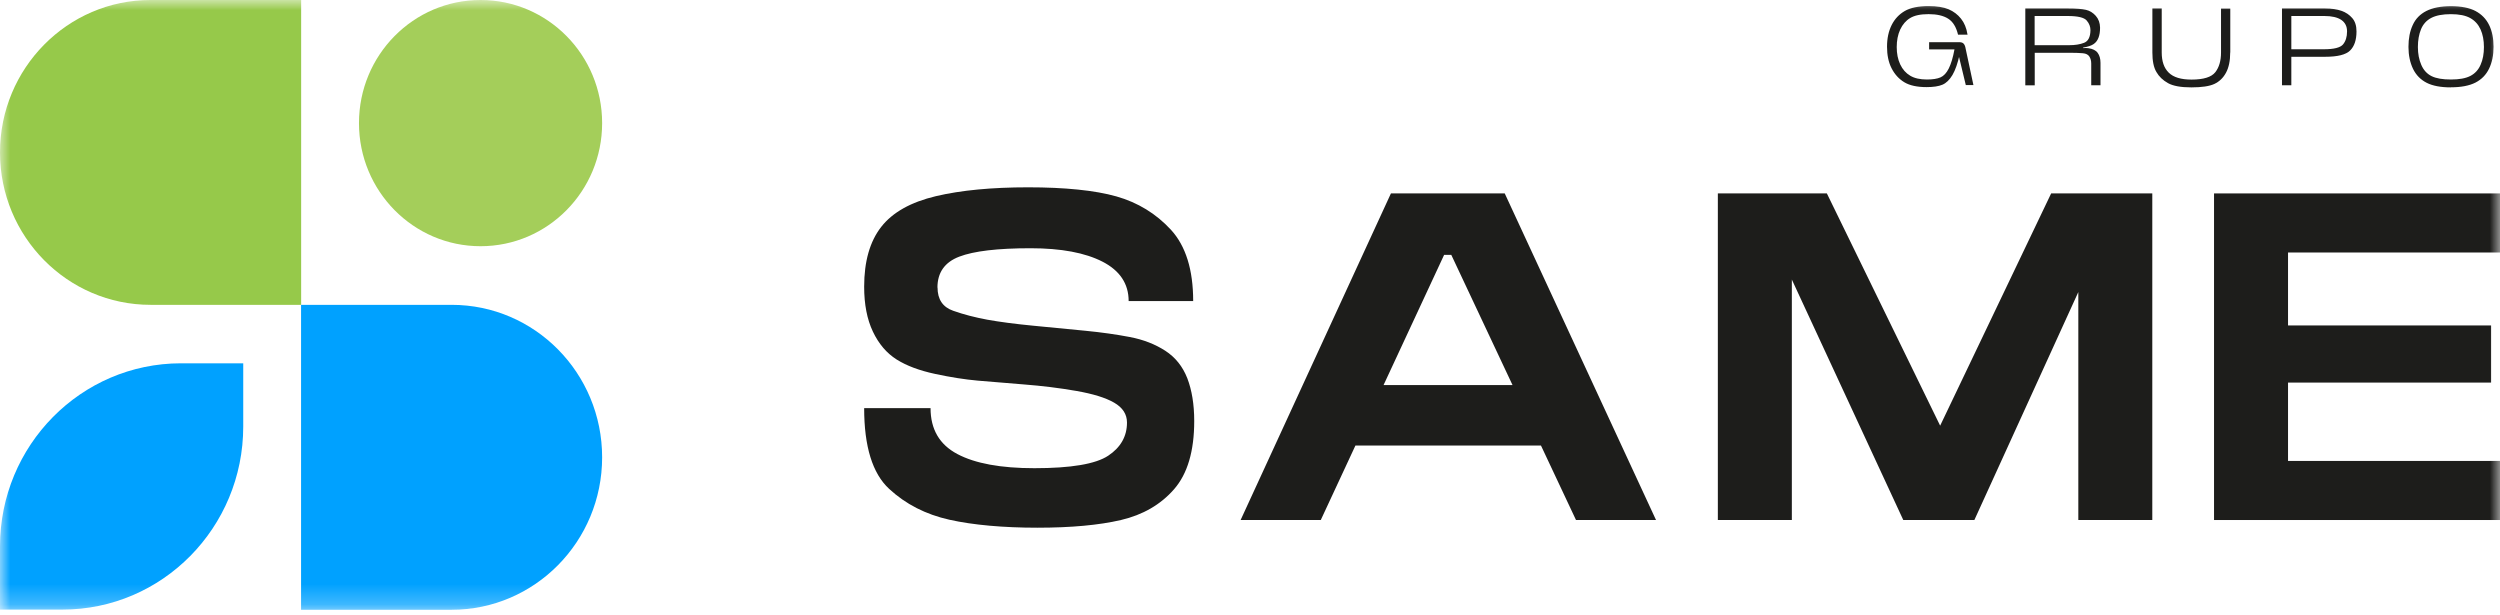
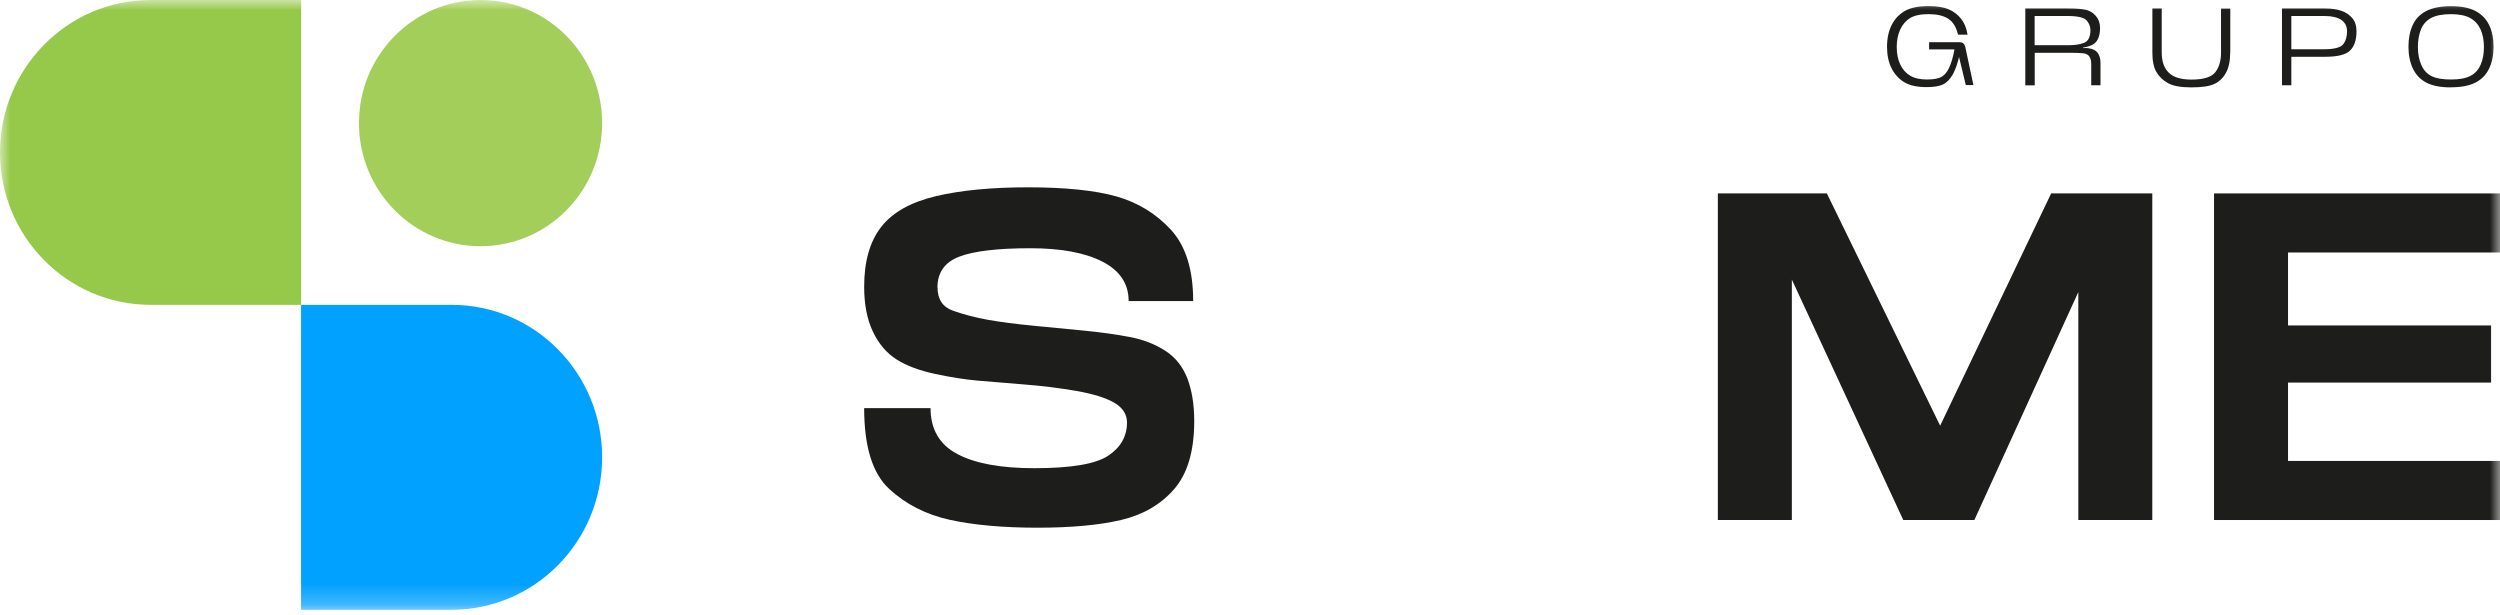
<svg xmlns="http://www.w3.org/2000/svg" width="122" height="30" viewBox="0 0 122 30" fill="none">
  <g clip-path="url(#clip0_1367_2700)">
    <mask id="mask0_1367_2700" style="mask-type:luminance" maskUnits="userSpaceOnUse" x="0" y="0" width="122" height="30">
      <path d="M122 0H0V29.753H122V0Z" fill="white" />
    </mask>
    <g mask="url(#mask0_1367_2700)">
      <path d="M45.752 14.03C45.752 14.609 46.008 14.989 46.515 15.165C47.026 15.347 47.58 15.489 48.181 15.601C48.782 15.709 49.532 15.809 50.428 15.895C51.323 15.981 52.166 16.063 52.964 16.141C53.756 16.218 54.485 16.322 55.137 16.447C55.794 16.572 56.369 16.797 56.864 17.116C57.358 17.436 57.716 17.884 57.942 18.463C58.163 19.041 58.278 19.736 58.278 20.547C58.278 22.015 57.95 23.124 57.294 23.875C56.638 24.626 55.772 25.126 54.703 25.377C53.629 25.627 52.269 25.752 50.619 25.752C48.97 25.752 47.495 25.622 46.336 25.364C45.176 25.105 44.196 24.604 43.386 23.853C42.576 23.102 42.171 21.79 42.171 19.917H45.411C45.411 20.949 45.846 21.695 46.719 22.157C47.589 22.619 48.846 22.848 50.479 22.848C52.269 22.848 53.467 22.645 54.08 22.239C54.69 21.833 54.997 21.294 54.997 20.621C54.997 20.215 54.788 19.891 54.37 19.65C53.952 19.408 53.334 19.218 52.516 19.076C51.698 18.933 50.849 18.83 49.971 18.761C49.093 18.692 48.339 18.627 47.717 18.575C47.09 18.519 46.395 18.411 45.632 18.247C44.869 18.083 44.243 17.85 43.757 17.544C43.271 17.237 42.883 16.784 42.598 16.184C42.312 15.584 42.171 14.851 42.171 13.992C42.171 12.757 42.448 11.786 43.002 11.074C43.557 10.362 44.452 9.861 45.675 9.572C46.903 9.283 48.403 9.141 50.176 9.141C51.949 9.141 53.432 9.287 54.481 9.585C55.529 9.883 56.416 10.427 57.141 11.212C57.865 12.002 58.227 13.163 58.227 14.691H55.078C55.078 13.849 54.651 13.206 53.803 12.77C52.955 12.334 51.783 12.114 50.287 12.114C48.68 12.114 47.525 12.252 46.813 12.524C46.101 12.796 45.747 13.301 45.747 14.035" fill="#1D1D1B" />
-       <path d="M76.909 25.377L70.823 12.438H70.473L64.454 25.377H60.542L67.877 9.439H73.431L80.814 25.377H76.901H76.909ZM65.682 18.791H75.66V21.743H65.682V18.791Z" fill="#1D1D1B" />
      <path d="M83.831 9.439H87.442V25.377H83.831V9.439ZM96.354 25.377H92.88L85.494 9.439H89.151L94.866 21.156H94.496L100.096 9.439H103.617L96.349 25.377H96.354ZM101.422 9.439H105.032V25.377H101.422V9.439Z" fill="#1D1D1B" />
      <path d="M108.045 9.439H111.656V25.377H108.045V9.439ZM110.709 9.439H122.004V12.322H110.709V9.439ZM110.709 15.882H121.566V18.67H110.709V15.882ZM110.709 22.494H122.004V25.377H110.709V22.494Z" fill="#1D1D1B" />
      <path d="M96.021 1.692H95.552C95.463 1.316 95.301 1.057 95.07 0.911C94.84 0.764 94.521 0.69 94.116 0.69C93.711 0.69 93.425 0.755 93.217 0.88C93.007 1.006 92.846 1.195 92.73 1.441C92.615 1.692 92.56 1.977 92.56 2.296C92.56 2.615 92.615 2.896 92.73 3.142C92.846 3.388 93.007 3.569 93.217 3.694C93.425 3.819 93.698 3.88 94.035 3.88C94.316 3.88 94.538 3.845 94.696 3.776C94.853 3.707 94.99 3.565 95.101 3.34C95.211 3.12 95.305 2.809 95.378 2.412H94.141V2.059H95.621C95.714 2.059 95.787 2.084 95.829 2.136C95.876 2.188 95.906 2.266 95.923 2.374L96.303 4.152H95.931L95.557 2.598H95.654L95.633 2.645C95.539 3.081 95.42 3.422 95.28 3.66C95.139 3.897 94.973 4.057 94.789 4.134C94.606 4.212 94.346 4.251 94.018 4.251C93.558 4.251 93.195 4.173 92.931 4.014C92.666 3.854 92.458 3.625 92.309 3.332C92.159 3.038 92.087 2.689 92.087 2.279C92.087 1.869 92.164 1.519 92.313 1.221C92.462 0.924 92.679 0.695 92.956 0.535C93.234 0.375 93.622 0.298 94.116 0.298C94.525 0.298 94.849 0.35 95.092 0.453C95.335 0.557 95.535 0.708 95.697 0.911C95.859 1.113 95.966 1.372 96.013 1.679" fill="#1D1D1B" />
      <path d="M98.835 4.16V0.414H100.897C101.306 0.414 101.605 0.436 101.792 0.479C101.98 0.522 102.138 0.621 102.274 0.773C102.41 0.928 102.479 1.118 102.483 1.351C102.483 1.739 102.381 2.007 102.171 2.149C102.061 2.227 101.886 2.283 101.656 2.322V2.348C101.75 2.339 101.835 2.343 101.912 2.352C102.125 2.382 102.278 2.456 102.368 2.581C102.457 2.702 102.504 2.866 102.504 3.064V4.16H102.052V3.107C102.052 2.969 102.023 2.857 101.963 2.762C101.903 2.667 101.797 2.611 101.643 2.598C101.49 2.585 101.294 2.576 101.051 2.576H99.295V4.165H98.838L98.835 4.16ZM99.29 2.205H100.987C101.264 2.205 101.503 2.167 101.703 2.089C101.903 2.011 102.01 1.808 102.014 1.476C102.014 1.308 101.959 1.148 101.83 1.001C101.707 0.855 101.396 0.781 100.91 0.781H99.29V2.201V2.205Z" fill="#1D1D1B" />
      <path d="M108.834 2.564C108.834 2.969 108.765 3.297 108.629 3.548C108.493 3.802 108.301 3.983 108.062 4.096C107.819 4.208 107.448 4.264 106.937 4.264C106.425 4.264 106.046 4.195 105.799 4.057C105.551 3.919 105.36 3.737 105.232 3.513C105.1 3.293 105.036 2.974 105.036 2.564V0.414H105.492V2.564C105.492 2.995 105.607 3.327 105.837 3.548C106.067 3.772 106.434 3.884 106.946 3.884C107.534 3.884 107.917 3.763 108.105 3.526C108.292 3.289 108.386 2.965 108.386 2.564V0.419H108.838V2.559L108.834 2.564Z" fill="#1D1D1B" />
      <path d="M111.361 0.414H111.817V4.16H111.361V0.414ZM113.471 2.771H111.707V2.404H113.407C113.893 2.404 114.204 2.326 114.337 2.171C114.468 2.015 114.536 1.804 114.536 1.532C114.536 1.286 114.443 1.101 114.255 0.971C114.068 0.846 113.795 0.781 113.433 0.781H111.702V0.414H113.454C113.778 0.414 114.047 0.453 114.259 0.527C114.473 0.6 114.651 0.721 114.788 0.88C114.929 1.04 114.997 1.256 114.997 1.532C114.997 1.946 114.895 2.257 114.686 2.464C114.477 2.671 114.072 2.771 113.467 2.771" fill="#1D1D1B" />
      <path d="M119.609 4.264C119.11 4.264 118.718 4.191 118.42 4.04C118.126 3.889 117.904 3.664 117.755 3.358C117.61 3.051 117.533 2.697 117.533 2.287C117.533 1.877 117.601 1.523 117.742 1.221C117.878 0.919 118.1 0.691 118.407 0.535C118.714 0.38 119.114 0.302 119.609 0.302C120.103 0.302 120.508 0.38 120.807 0.539C121.105 0.699 121.327 0.928 121.471 1.226C121.617 1.523 121.685 1.877 121.685 2.287C121.685 2.697 121.612 3.051 121.467 3.349C121.322 3.651 121.101 3.876 120.802 4.031C120.504 4.182 120.107 4.26 119.605 4.26M119.609 3.88C120.01 3.88 120.325 3.824 120.551 3.707C120.777 3.591 120.947 3.409 121.054 3.159C121.165 2.909 121.216 2.62 121.216 2.296C121.216 1.972 121.161 1.675 121.05 1.433C120.939 1.191 120.772 1.006 120.546 0.88C120.32 0.755 120.01 0.691 119.605 0.691C119.2 0.691 118.884 0.751 118.65 0.872C118.416 0.993 118.249 1.178 118.147 1.424C118.044 1.675 117.993 1.964 117.993 2.296C117.993 2.628 118.049 2.913 118.16 3.168C118.27 3.422 118.436 3.604 118.662 3.716C118.888 3.828 119.2 3.88 119.605 3.88" fill="#1D1D1B" />
-       <path d="M17.518 6.008C17.518 9.326 20.174 12.015 23.451 12.015C26.729 12.015 29.384 9.326 29.384 6.008C29.384 2.689 26.729 0 23.451 0C20.174 0 17.518 2.689 17.518 6.008Z" fill="#A4CE5A" />
+       <path d="M17.518 6.008C17.518 9.326 20.174 12.015 23.451 12.015C26.729 12.015 29.384 9.326 29.384 6.008C29.384 2.689 26.729 0 23.451 0C20.174 0 17.518 2.689 17.518 6.008" fill="#A4CE5A" />
      <path d="M14.692 14.876H7.348C3.291 14.876 0 11.545 0 7.44C0 3.336 3.291 0 7.348 0H14.696V14.876H14.692Z" fill="#96C94A" />
-       <path d="M0 26.667V29.748H3.048C7.919 29.748 11.87 25.748 11.87 20.815V17.729H8.827C3.951 17.733 0 21.734 0 26.667Z" fill="#00A1FF" />
      <path d="M14.692 14.876H22.04C26.098 14.876 29.384 18.208 29.384 22.317C29.384 26.425 26.094 29.757 22.04 29.757H14.692V14.876Z" fill="#00A1FF" />
    </g>
  </g>
  <defs>
    <clipPath id="clip0_1367_2700">
      <rect width="122" height="30" fill="white" />
    </clipPath>
  </defs>
</svg>